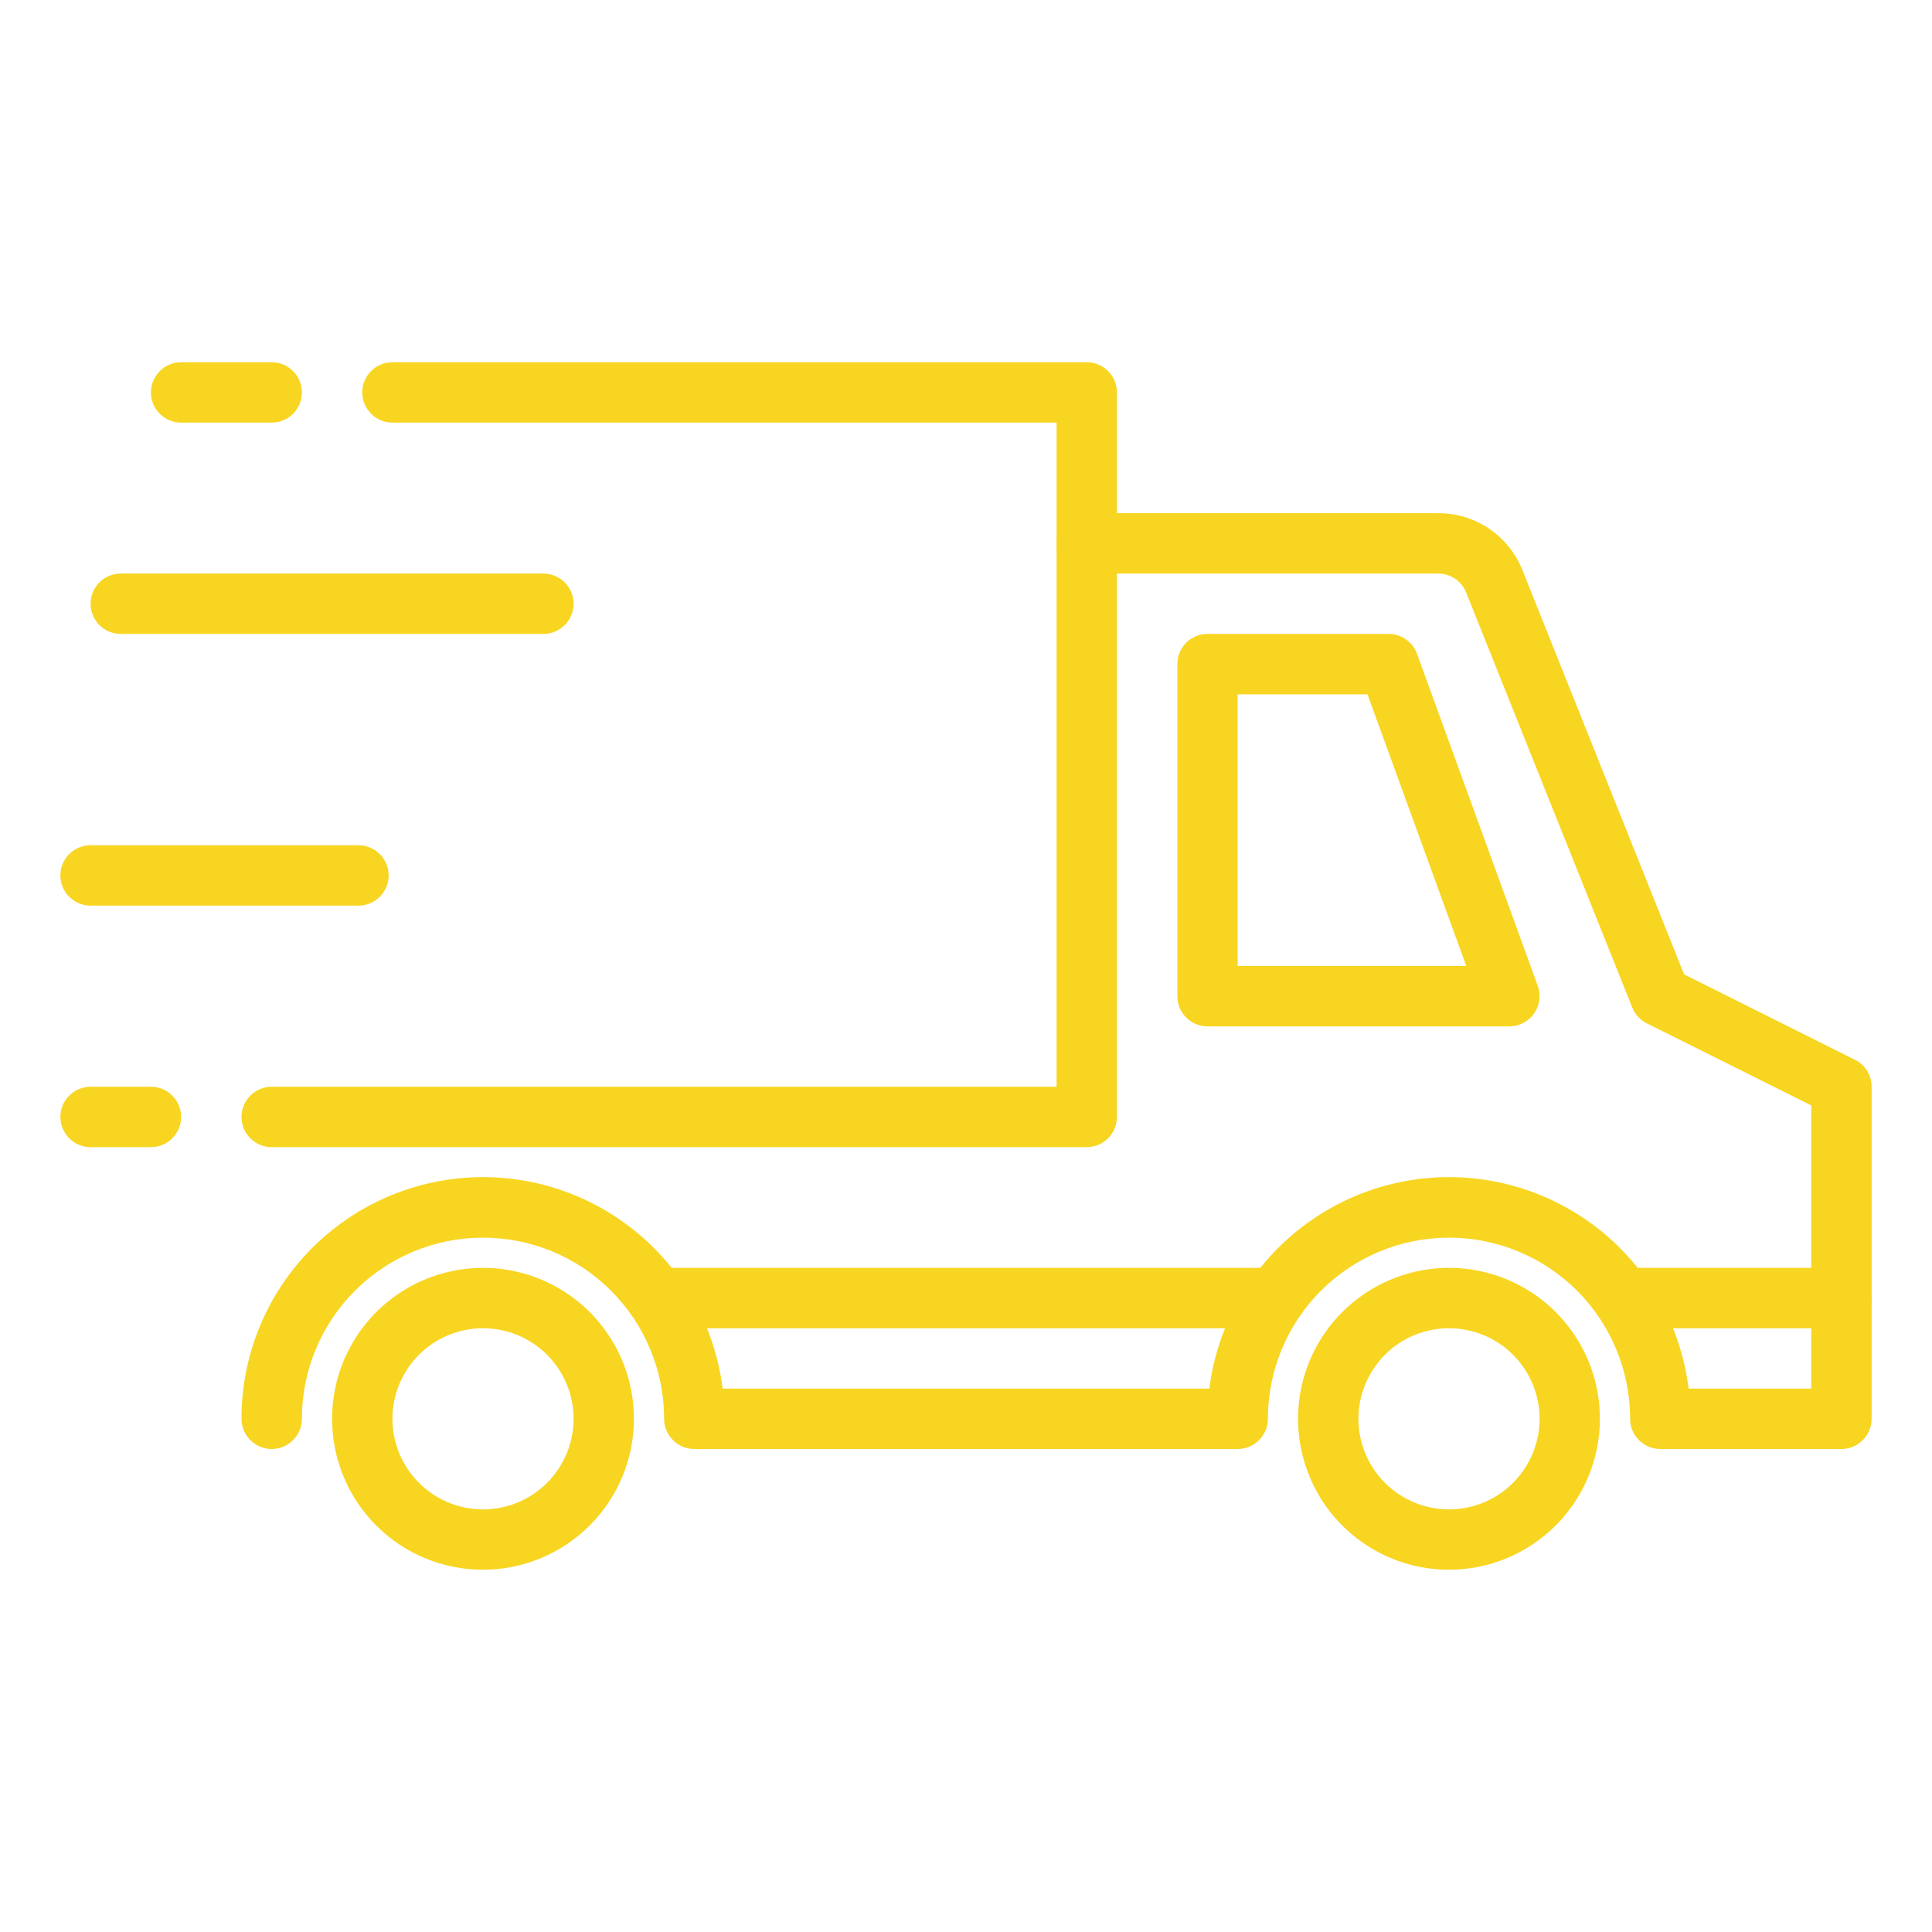
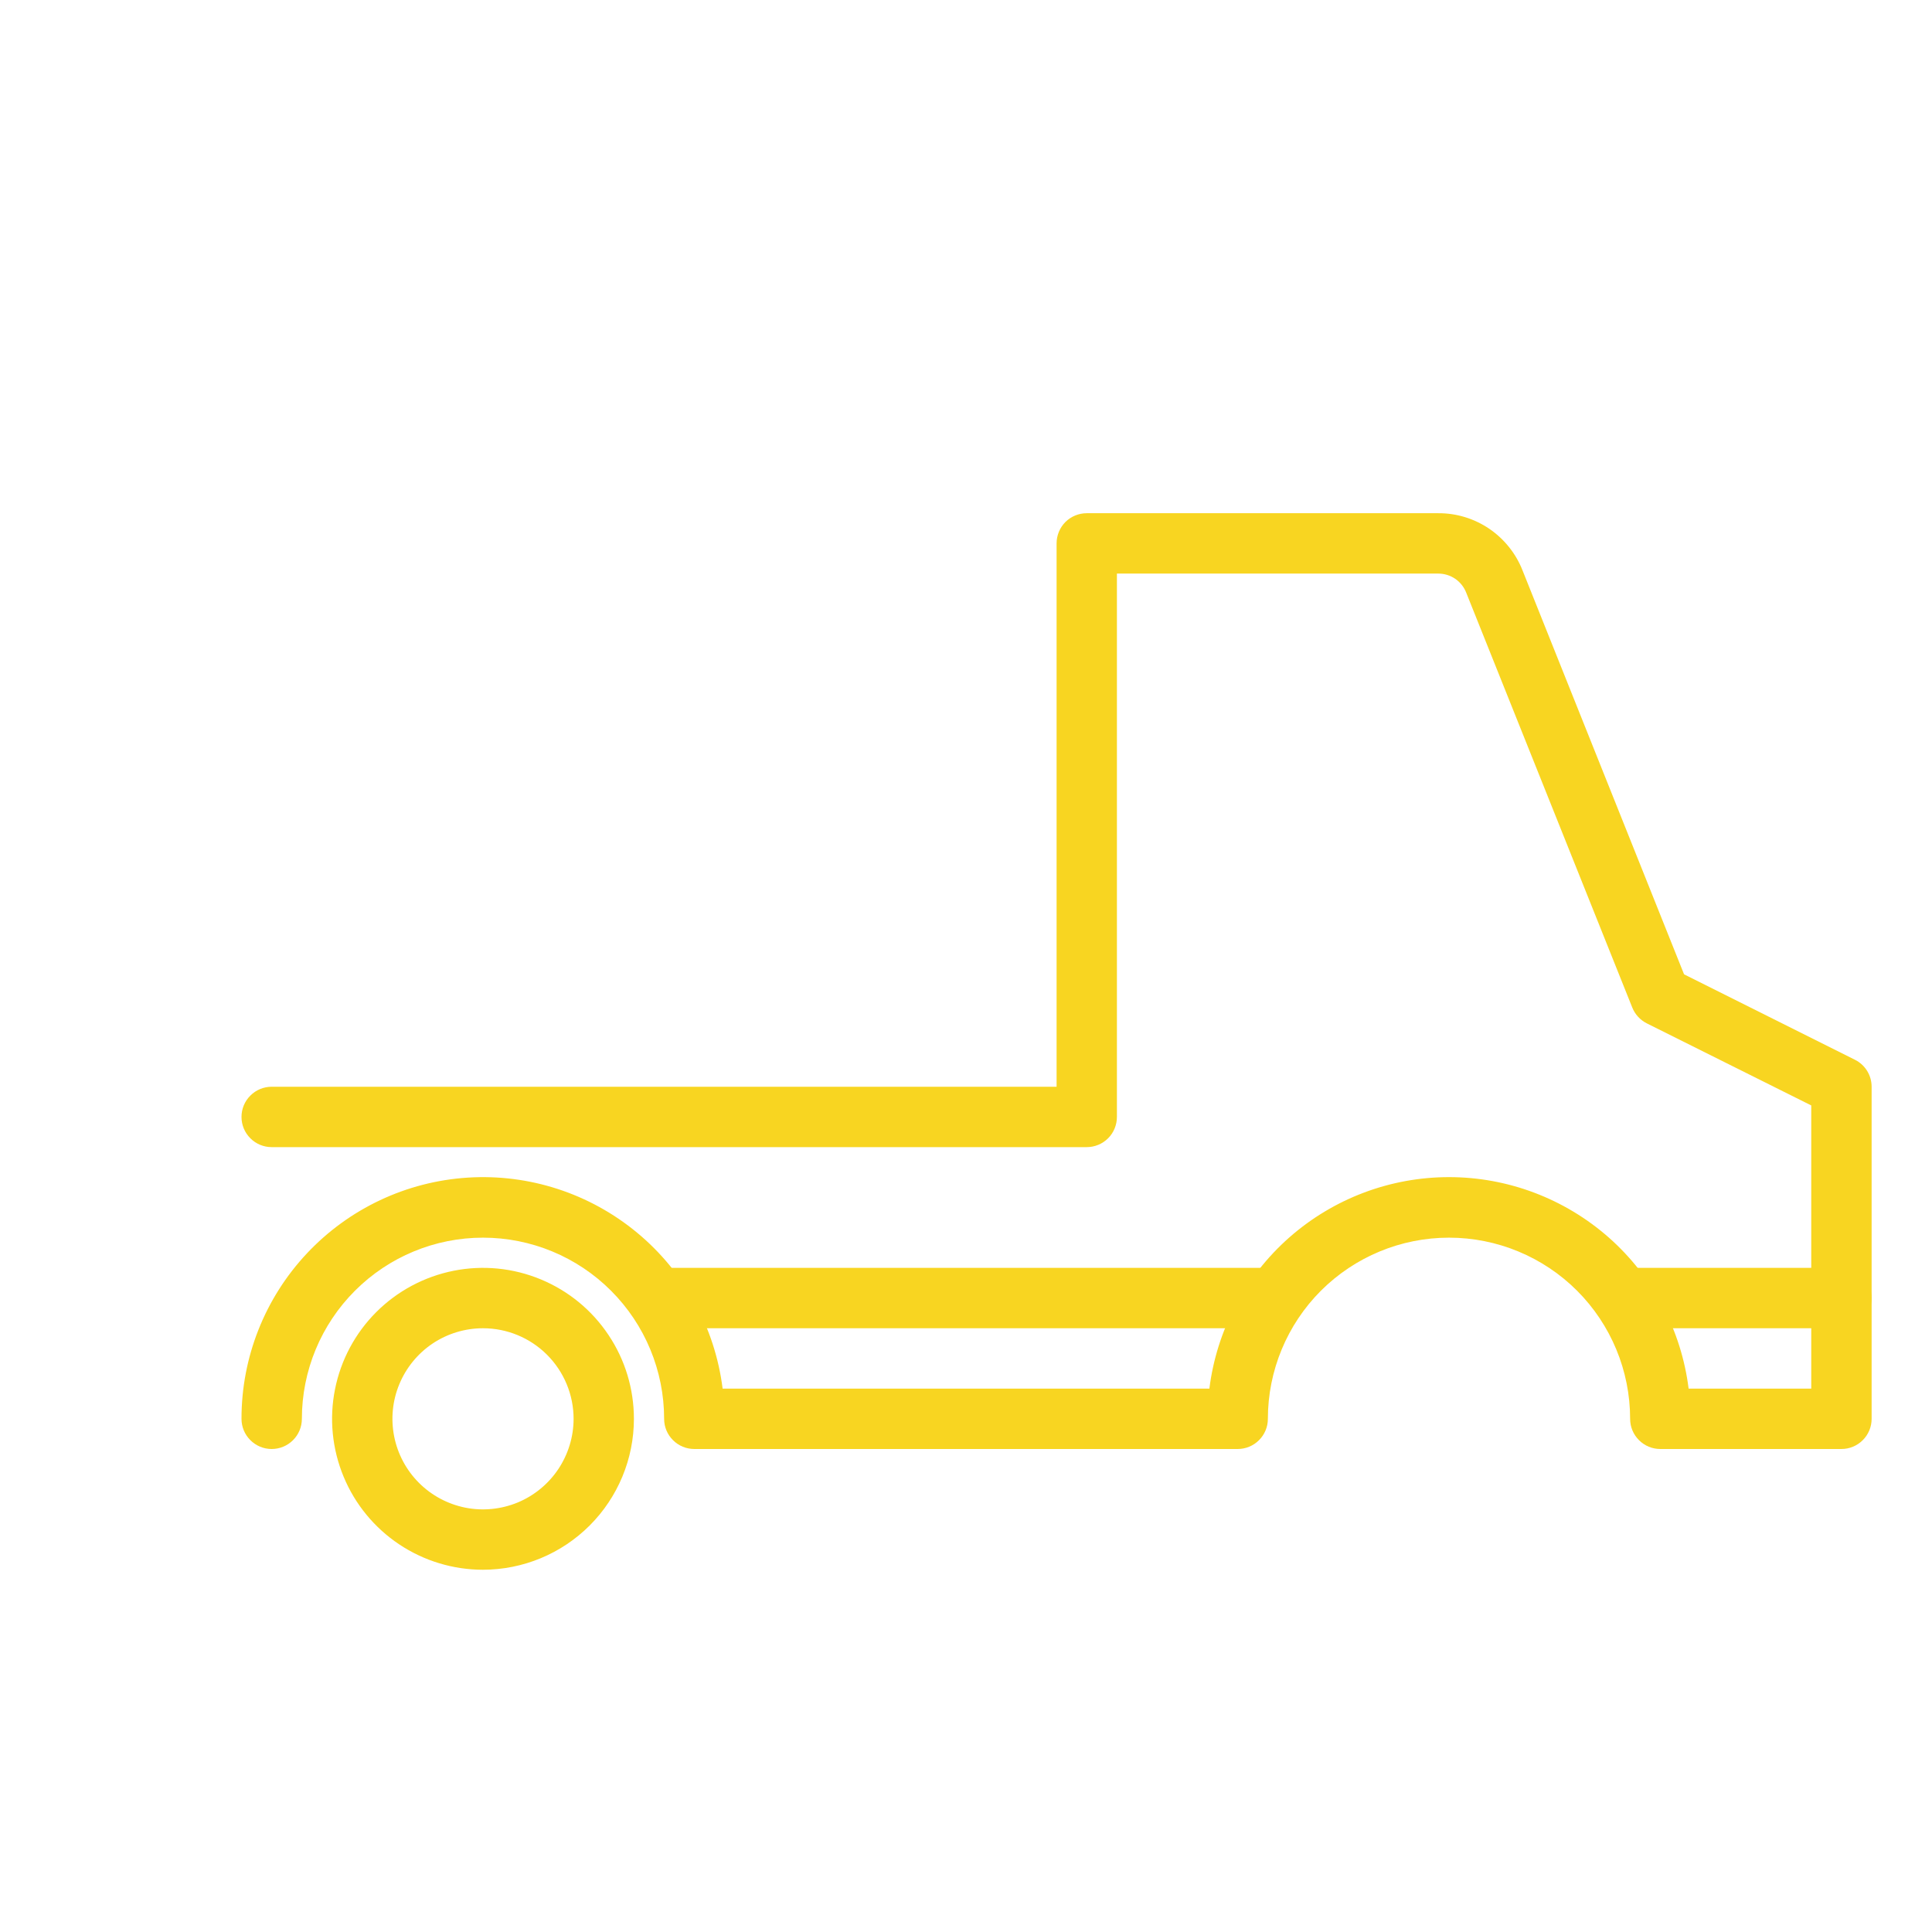
<svg xmlns="http://www.w3.org/2000/svg" width="36" height="36" viewBox="0 0 36 36" fill="none">
  <path d="M23.625 24.75H12.375C12.226 24.75 12.083 24.691 11.977 24.585C11.872 24.48 11.812 24.337 11.812 24.188C11.812 24.038 11.872 23.895 11.977 23.79C12.083 23.684 12.226 23.625 12.375 23.625H23.625C23.774 23.625 23.917 23.684 24.023 23.79C24.128 23.895 24.188 24.038 24.188 24.188C24.188 24.337 24.128 24.48 24.023 24.585C23.917 24.691 23.774 24.75 23.625 24.75ZM34.312 24.75H30.375C30.226 24.75 30.083 24.691 29.977 24.585C29.872 24.48 29.812 24.337 29.812 24.188C29.812 24.038 29.872 23.895 29.977 23.79C30.083 23.684 30.226 23.625 30.375 23.625H34.312C34.462 23.625 34.605 23.684 34.71 23.79C34.816 23.895 34.875 24.038 34.875 24.188C34.875 24.337 34.816 24.48 34.71 24.585C34.605 24.691 34.462 24.75 34.312 24.75ZM9 29.25C8.444 29.25 7.9 29.085 7.437 28.776C6.975 28.467 6.614 28.028 6.402 27.514C6.189 27 6.133 26.434 6.242 25.889C6.35 25.343 6.618 24.842 7.011 24.449C7.405 24.055 7.906 23.788 8.451 23.679C8.997 23.57 9.562 23.626 10.076 23.839C10.59 24.052 11.03 24.412 11.338 24.875C11.648 25.337 11.812 25.881 11.812 26.438C11.812 27.183 11.515 27.898 10.988 28.425C10.46 28.953 9.746 29.249 9 29.25ZM9 24.75C8.666 24.75 8.34 24.849 8.062 25.034C7.785 25.22 7.569 25.483 7.441 25.792C7.313 26.1 7.28 26.439 7.345 26.767C7.41 27.094 7.571 27.395 7.807 27.631C8.043 27.867 8.343 28.027 8.671 28.093C8.998 28.158 9.337 28.124 9.646 27.997C9.954 27.869 10.218 27.652 10.403 27.375C10.588 27.098 10.688 26.771 10.688 26.438C10.688 25.99 10.51 25.561 10.193 25.244C9.877 24.928 9.448 24.75 9 24.75Z" fill="#F8D521" />
  <path d="M34.312 27H30.938C30.788 27 30.645 26.941 30.54 26.835C30.434 26.73 30.375 26.587 30.375 26.438C30.375 25.542 30.019 24.684 29.387 24.051C28.754 23.418 27.895 23.062 27 23.062C26.105 23.062 25.247 23.418 24.613 24.051C23.981 24.684 23.625 25.542 23.625 26.438C23.625 26.587 23.566 26.73 23.46 26.835C23.355 26.941 23.212 27 23.062 27H12.938C12.788 27 12.645 26.941 12.54 26.835C12.434 26.73 12.375 26.587 12.375 26.438C12.375 25.542 12.019 24.684 11.386 24.051C10.754 23.418 9.895 23.062 9 23.062C8.105 23.062 7.246 23.418 6.614 24.051C5.981 24.684 5.625 25.542 5.625 26.438C5.625 26.587 5.566 26.73 5.46 26.835C5.355 26.941 5.212 27 5.062 27C4.913 27 4.77 26.941 4.665 26.835C4.559 26.73 4.5 26.587 4.5 26.438C4.499 25.292 4.935 24.19 5.719 23.355C6.503 22.52 7.575 22.015 8.718 21.943C9.861 21.871 10.989 22.238 11.871 22.969C12.753 23.699 13.323 24.739 13.465 25.875H22.535C22.671 24.787 23.2 23.786 24.022 23.06C24.845 22.335 25.903 21.934 27 21.934C28.097 21.934 29.155 22.335 29.978 23.06C30.8 23.786 31.329 24.787 31.465 25.875H33.75V20.598L30.686 19.069C30.563 19.007 30.466 18.902 30.415 18.774L27.321 11.044C27.28 10.939 27.209 10.849 27.116 10.785C27.023 10.722 26.913 10.688 26.801 10.688H20.812V20.812C20.812 20.962 20.753 21.105 20.648 21.21C20.542 21.316 20.399 21.375 20.25 21.375H5.062C4.913 21.375 4.77 21.316 4.665 21.21C4.559 21.105 4.5 20.962 4.5 20.812C4.5 20.663 4.559 20.52 4.665 20.415C4.77 20.309 4.913 20.25 5.062 20.25H19.688V10.125C19.688 9.976 19.747 9.833 19.852 9.727C19.958 9.622 20.101 9.563 20.25 9.563H26.801C27.138 9.561 27.468 9.662 27.748 9.851C28.027 10.041 28.244 10.31 28.368 10.623L31.38 18.155L34.564 19.747C34.657 19.793 34.736 19.865 34.791 19.954C34.846 20.043 34.875 20.145 34.875 20.25V26.438C34.875 26.587 34.816 26.73 34.71 26.835C34.605 26.941 34.462 27 34.312 27Z" fill="#F8D521" />
-   <path d="M27 29.25C26.444 29.25 25.9 29.085 25.438 28.776C24.975 28.467 24.614 28.028 24.402 27.514C24.189 27 24.133 26.434 24.241 25.889C24.35 25.343 24.618 24.842 25.011 24.449C25.405 24.055 25.906 23.788 26.451 23.679C26.997 23.57 27.562 23.626 28.076 23.839C28.59 24.052 29.029 24.412 29.338 24.875C29.648 25.337 29.812 25.881 29.812 26.438C29.812 27.183 29.515 27.898 28.988 28.425C28.46 28.953 27.746 29.249 27 29.25ZM27 24.75C26.666 24.75 26.34 24.849 26.062 25.034C25.785 25.22 25.569 25.483 25.441 25.792C25.313 26.1 25.28 26.439 25.345 26.767C25.41 27.094 25.571 27.395 25.807 27.631C26.043 27.867 26.343 28.027 26.671 28.093C26.998 28.158 27.337 28.124 27.646 27.997C27.954 27.869 28.218 27.652 28.403 27.375C28.588 27.098 28.688 26.771 28.688 26.438C28.688 25.99 28.51 25.561 28.193 25.244C27.877 24.928 27.448 24.75 27 24.75ZM28.125 19.125H22.5C22.351 19.125 22.208 19.066 22.102 18.96C21.997 18.855 21.938 18.712 21.938 18.562V12.375C21.938 12.226 21.997 12.083 22.102 11.977C22.208 11.872 22.351 11.812 22.5 11.812H25.875C25.991 11.812 26.103 11.848 26.198 11.914C26.292 11.98 26.364 12.074 26.404 12.183L28.654 18.37C28.685 18.455 28.695 18.546 28.683 18.636C28.671 18.726 28.638 18.811 28.586 18.885C28.534 18.959 28.465 19.02 28.385 19.061C28.305 19.103 28.215 19.125 28.125 19.125ZM23.062 18H27.322L25.481 12.938H23.062V18ZM20.25 10.688C20.101 10.688 19.958 10.628 19.852 10.523C19.747 10.417 19.688 10.274 19.688 10.125V7.875H7.312C7.163 7.875 7.02 7.816 6.915 7.71C6.809 7.605 6.75 7.462 6.75 7.312C6.75 7.163 6.809 7.02 6.915 6.915C7.02 6.809 7.163 6.75 7.312 6.75H20.25C20.399 6.75 20.542 6.809 20.648 6.915C20.753 7.02 20.812 7.163 20.812 7.312V10.125C20.812 10.274 20.753 10.417 20.648 10.523C20.542 10.628 20.399 10.688 20.25 10.688ZM5.062 7.875H3.375C3.226 7.875 3.083 7.816 2.977 7.71C2.872 7.605 2.812 7.462 2.812 7.312C2.812 7.163 2.872 7.02 2.977 6.915C3.083 6.809 3.226 6.75 3.375 6.75H5.062C5.212 6.75 5.355 6.809 5.46 6.915C5.566 7.02 5.625 7.163 5.625 7.312C5.625 7.462 5.566 7.605 5.46 7.71C5.355 7.816 5.212 7.875 5.062 7.875ZM10.125 11.812H2.25C2.101 11.812 1.958 11.753 1.852 11.648C1.747 11.542 1.688 11.399 1.688 11.25C1.688 11.101 1.747 10.958 1.852 10.852C1.958 10.747 2.101 10.688 2.25 10.688H10.125C10.274 10.688 10.417 10.747 10.523 10.852C10.628 10.958 10.688 11.101 10.688 11.25C10.688 11.399 10.628 11.542 10.523 11.648C10.417 11.753 10.274 11.812 10.125 11.812ZM6.68 16.875H1.688C1.538 16.875 1.395 16.816 1.29 16.71C1.184 16.605 1.125 16.462 1.125 16.312C1.125 16.163 1.184 16.02 1.29 15.915C1.395 15.809 1.538 15.75 1.688 15.75H6.68C6.829 15.75 6.972 15.809 7.077 15.915C7.183 16.02 7.242 16.163 7.242 16.312C7.242 16.462 7.183 16.605 7.077 16.71C6.972 16.816 6.829 16.875 6.68 16.875ZM2.812 21.375H1.688C1.538 21.375 1.395 21.316 1.29 21.21C1.184 21.105 1.125 20.962 1.125 20.812C1.125 20.663 1.184 20.52 1.29 20.415C1.395 20.309 1.538 20.25 1.688 20.25H2.812C2.962 20.25 3.105 20.309 3.21 20.415C3.316 20.52 3.375 20.663 3.375 20.812C3.375 20.962 3.316 21.105 3.21 21.21C3.105 21.316 2.962 21.375 2.812 21.375Z" fill="#F8D521" />
</svg>